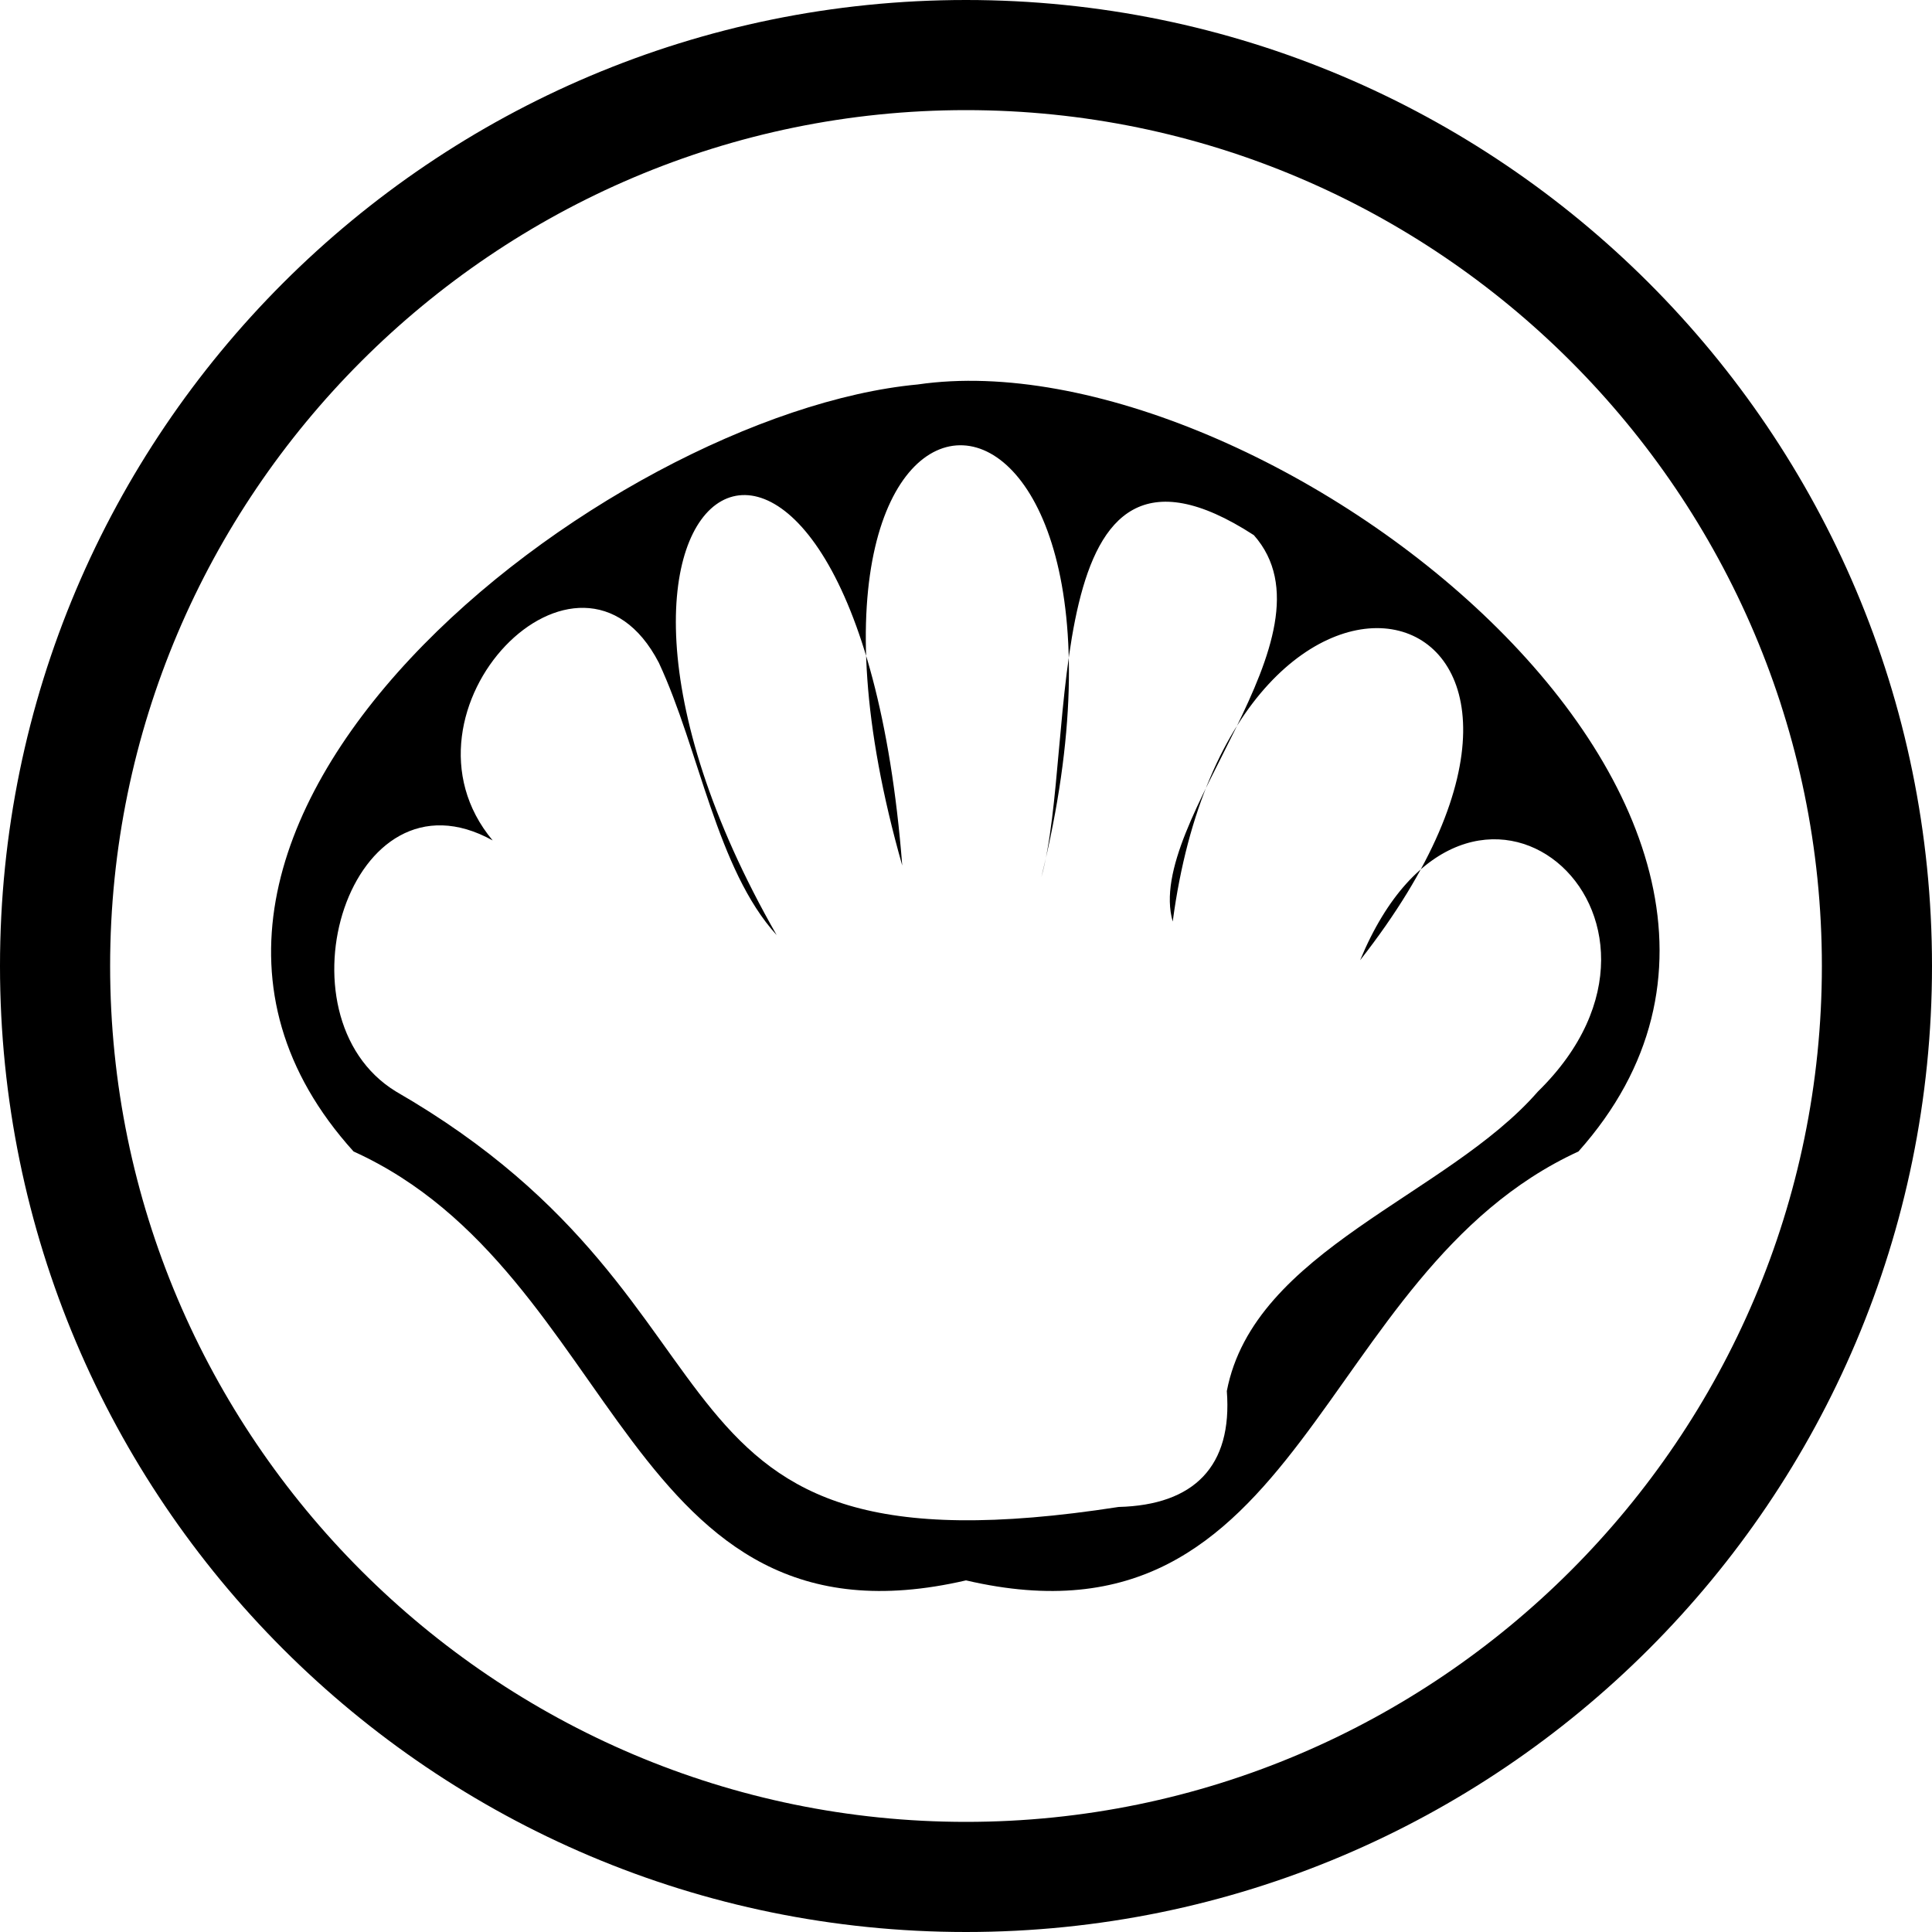
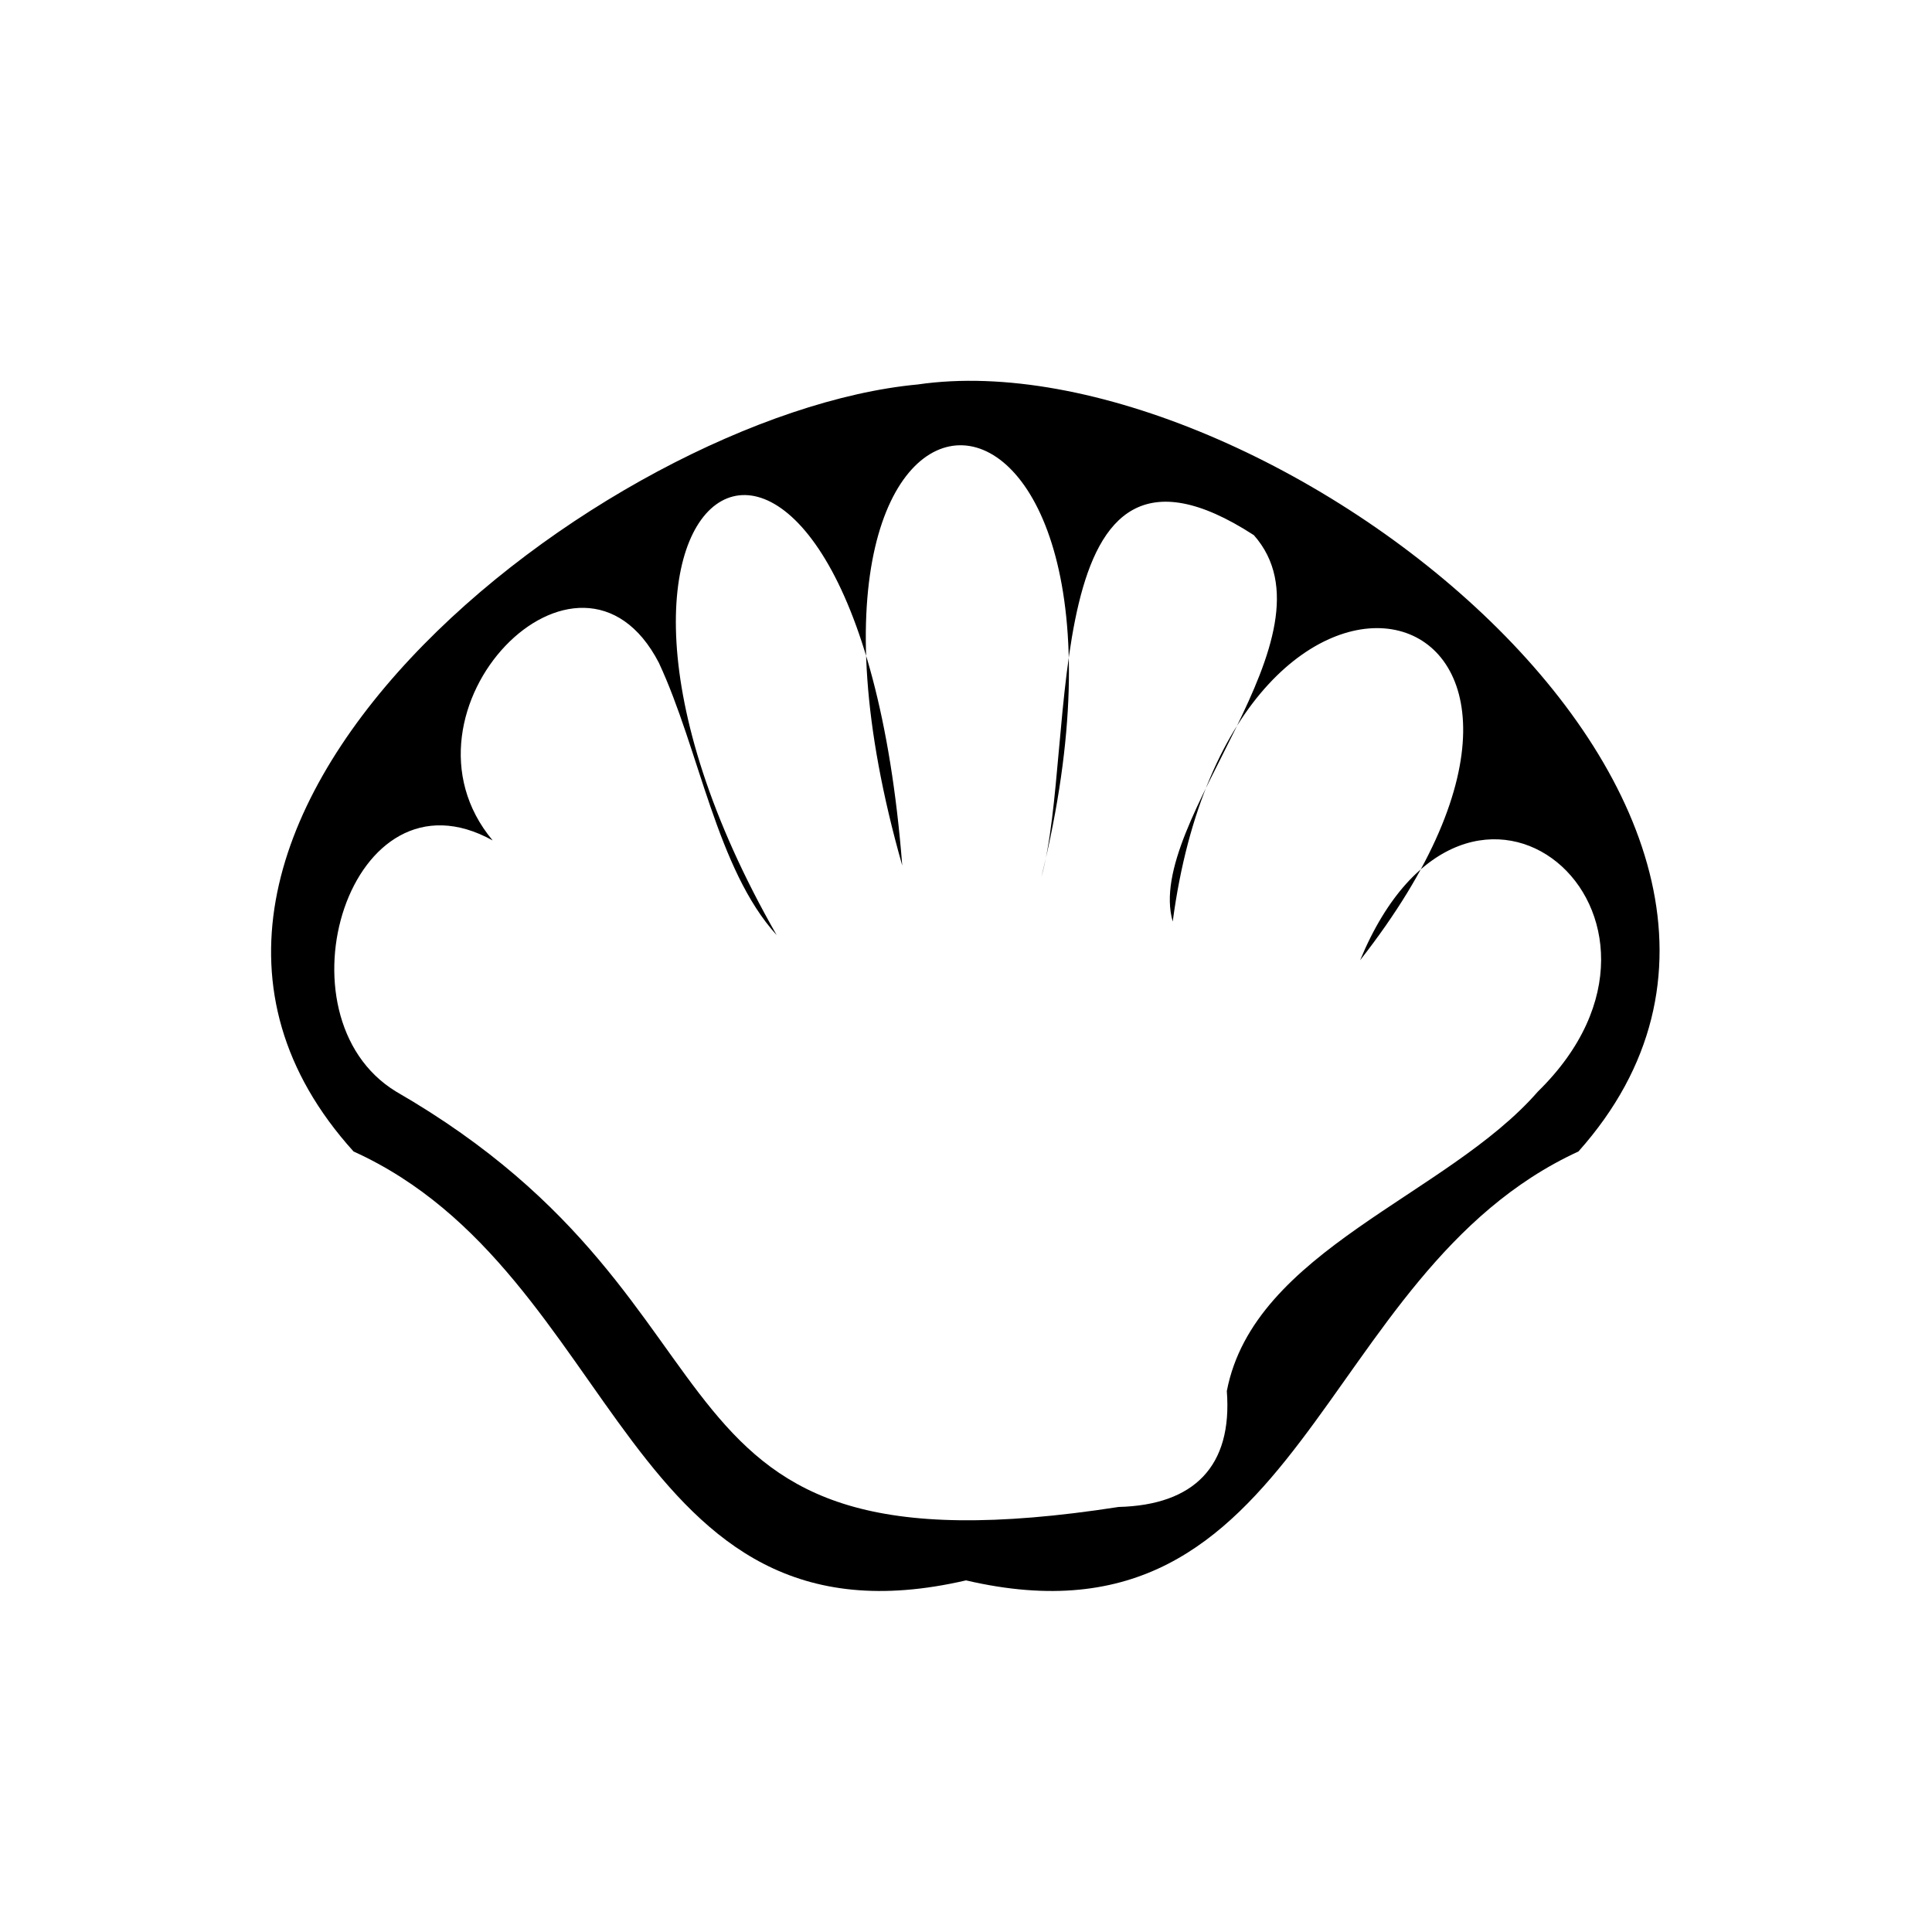
<svg xmlns="http://www.w3.org/2000/svg" version="1.1" id="Capa_1" x="0px" y="0px" viewBox="0 0 100 100" style="enable-background:new 0 0 100 100;" xml:space="preserve">
  <g>
-     <path d="M50,100C22.4,100,0,77.6,0,50S22.4,0,50,0s50,22.4,50,50S77.6,100,50,100z M50,5.7C25.6,5.7,5.7,25.6,5.7,50   S25.6,94.3,50,94.3c24.4,0,44.3-19.9,44.3-44.3S74.4,5.7,50,5.7z" />
-   </g>
+     </g>
  <g>
    <path d="M50,81.8c-17.7,4.1-17.8-15.9-31.7-22.2C3.3,43,31.4,21.4,47.5,19.9C65.3,17.3,97.4,42,81.7,59.6   C68,65.9,67.6,85.9,50,81.8z M60.7,47.7c-1.5-5.2,8.8-14.8,4.2-20c-11.4-7.4-9.1,10.9-11,17.7c7.2-29.3-15.6-30.1-7.2-0.6   c-2.4-30.8-20.4-20.7-6.5,3.6c-3.1-3.4-4-9.6-6.1-14.1c-4.1-7.9-14.2,2.5-8.6,9.2c-7.4-4.1-11.4,9.1-5,13   C40.1,67.8,32.1,82,57.9,78c3.9-0.1,5.9-2.1,5.6-6c1.4-7.3,11.4-10.1,16.1-15.5c9.3-9.1-3.6-20.3-9.2-6.8   C85.6,30.3,63.8,24.3,60.7,47.7z" />
  </g>
</svg>